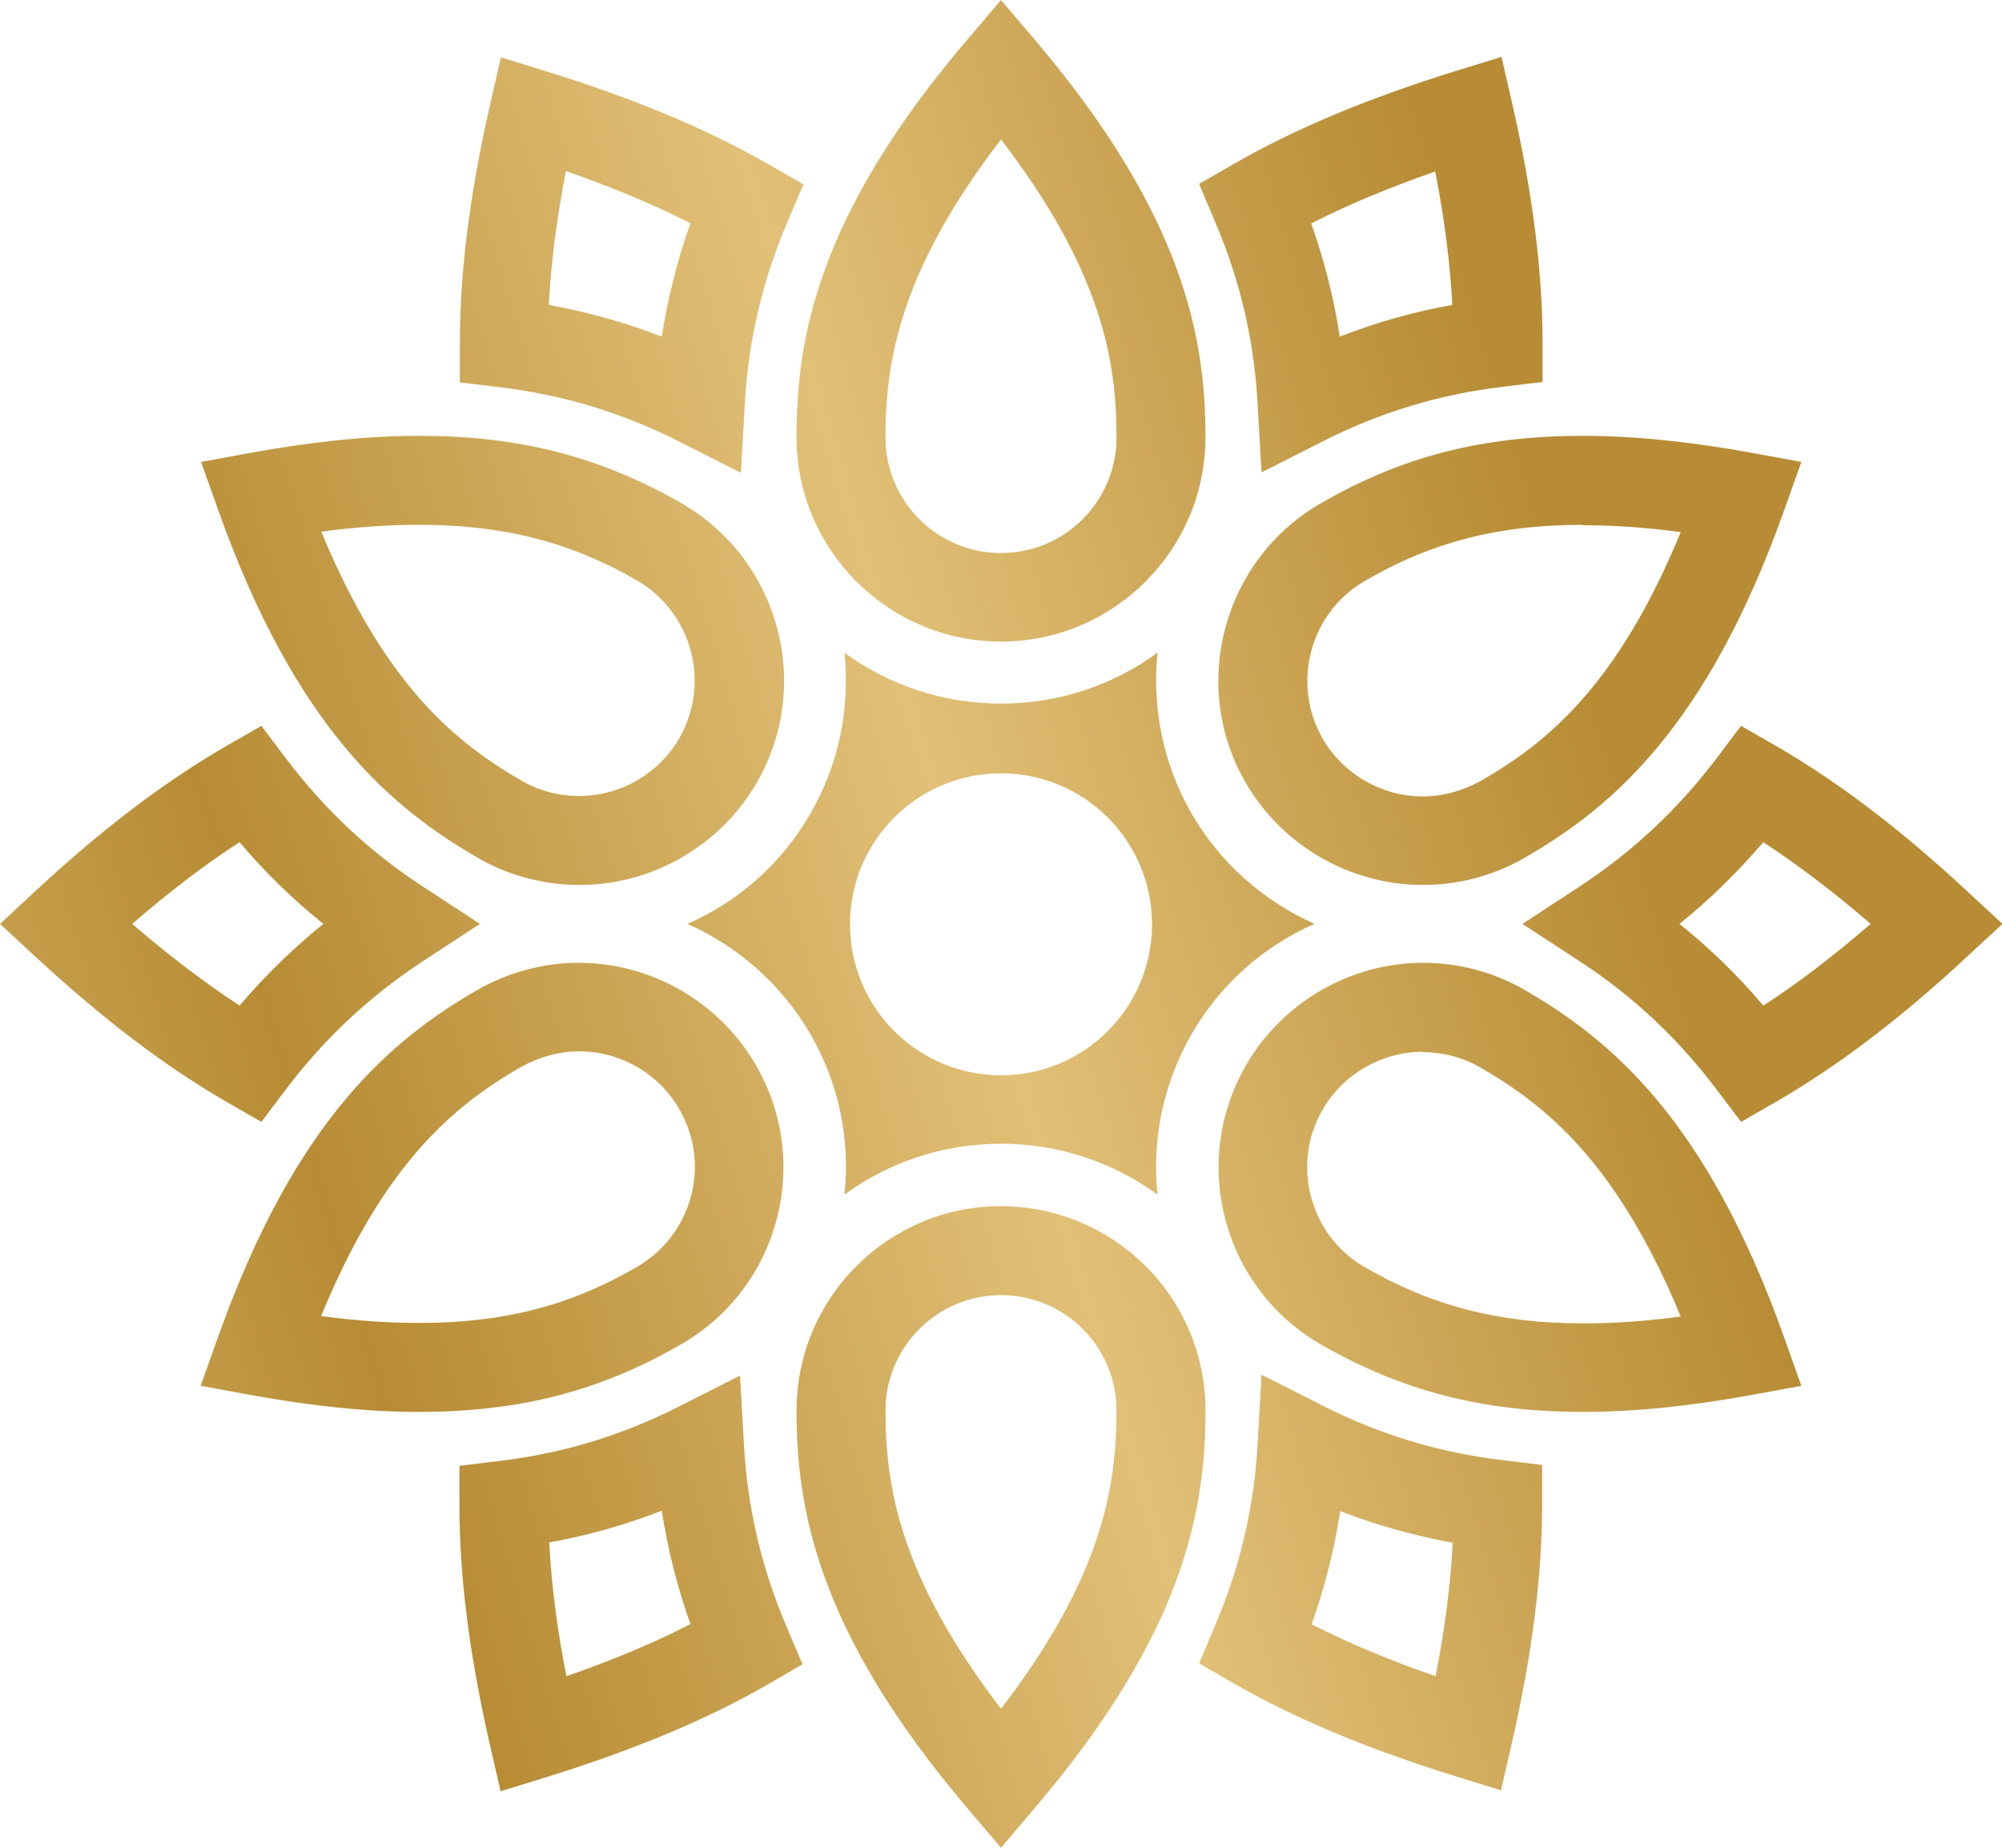
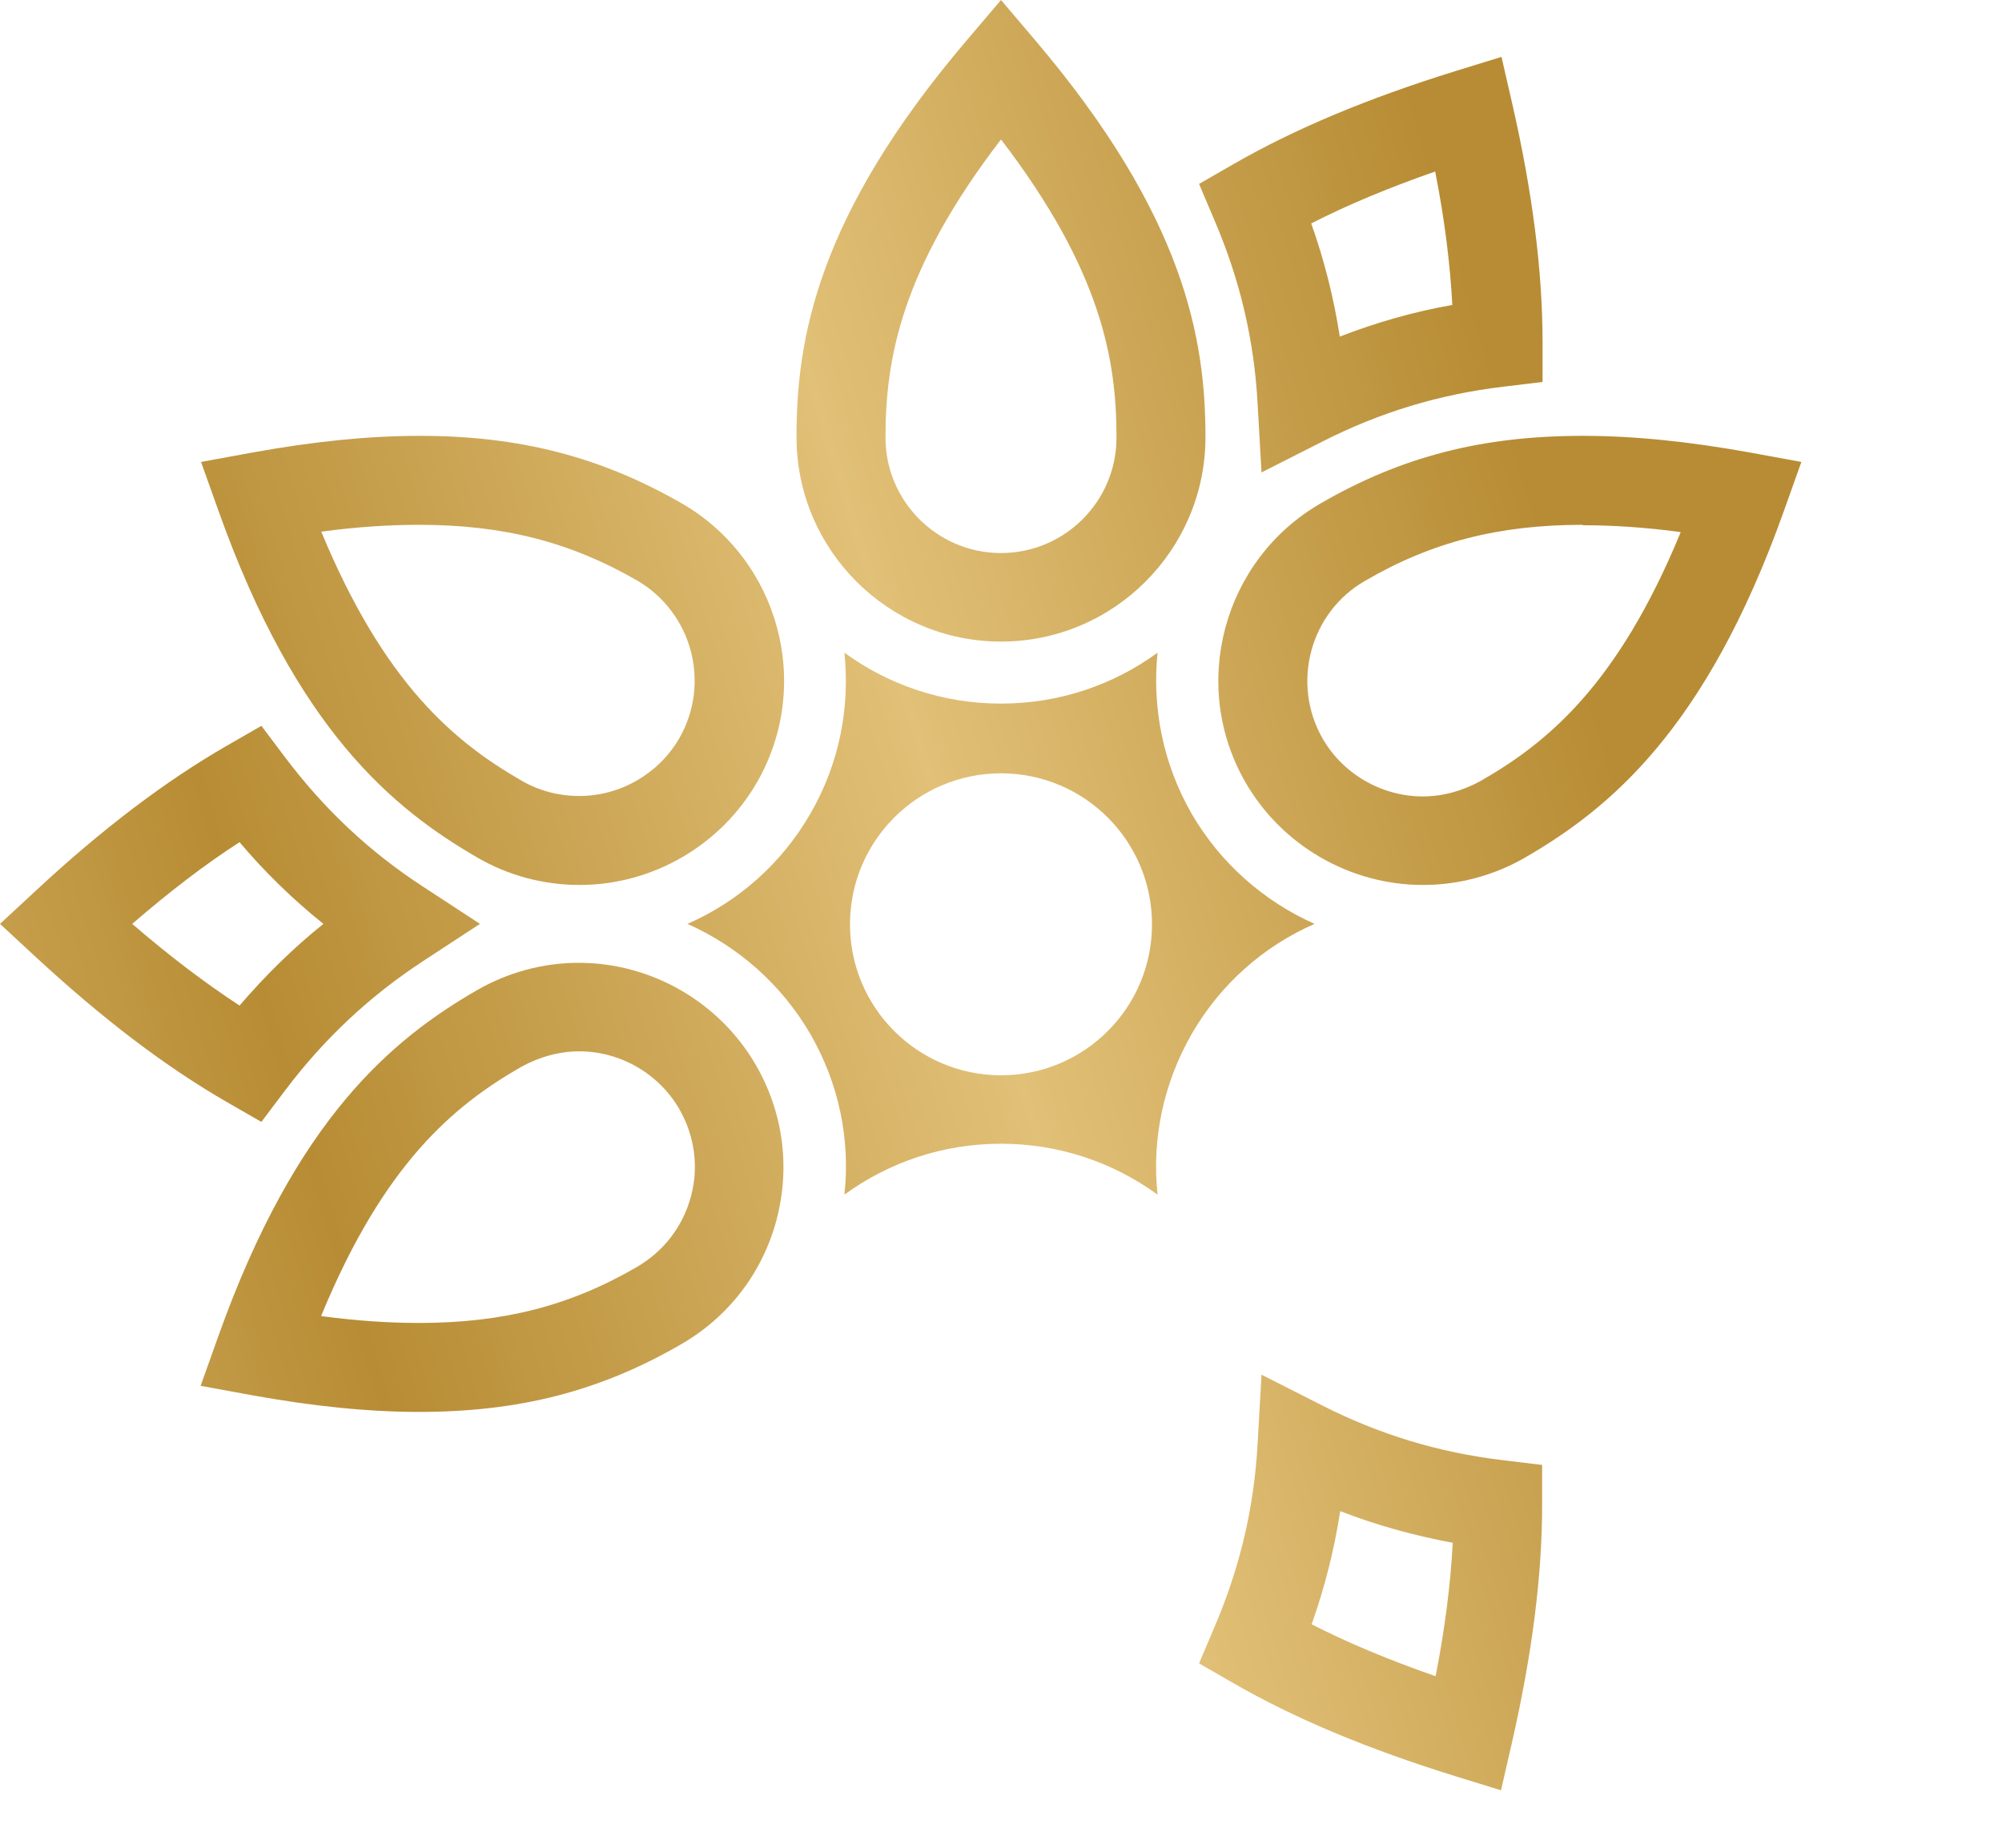
<svg xmlns="http://www.w3.org/2000/svg" xmlns:xlink="http://www.w3.org/1999/xlink" id="_Слой_2" data-name="Слой 2" viewBox="0 0 46.8 43.2">
  <defs>
    <style> .cls-1 { fill: url(#_Безымянный_градиент_165-5); } .cls-2 { fill: url(#_Безымянный_градиент_165-7); } .cls-3 { fill: url(#_Безымянный_градиент_165-6); } .cls-4 { fill: url(#_Безымянный_градиент_165-8); } .cls-5 { fill: url(#_Безымянный_градиент_165-9); } .cls-6 { fill: url(#_Безымянный_градиент_165-3); } .cls-7 { fill: url(#_Безымянный_градиент_165-2); } .cls-8 { fill: url(#_Безымянный_градиент_165-4); } .cls-9 { fill: url(#_Безымянный_градиент_165-10); } .cls-10 { fill: url(#_Безымянный_градиент_165-11); } .cls-11 { fill: url(#_Безымянный_градиент_165-13); } .cls-12 { fill: url(#_Безымянный_градиент_165-12); } .cls-13 { fill: url(#_Безымянный_градиент_165); } </style>
    <linearGradient id="_Безымянный_градиент_165" data-name="Безымянный градиент 165" x1="-30.67" y1="50.52" x2="67.58" y2="21.13" gradientUnits="userSpaceOnUse">
      <stop offset="0" stop-color="#b78c34" />
      <stop offset=".27" stop-color="#e1c077" />
      <stop offset=".42" stop-color="#b78c34" />
      <stop offset=".58" stop-color="#e1c077" />
      <stop offset=".73" stop-color="#b78c34" />
    </linearGradient>
    <linearGradient id="_Безымянный_градиент_165-2" data-name="Безымянный градиент 165" x1="-35.59" y1="34.07" x2="62.66" y2="4.69" xlink:href="#_Безымянный_градиент_165" />
    <linearGradient id="_Безымянный_градиент_165-3" data-name="Безымянный градиент 165" x1="-37.67" y1="27.12" x2="60.58" y2="-2.27" xlink:href="#_Безымянный_градиент_165" />
    <linearGradient id="_Безымянный_градиент_165-4" data-name="Безымянный градиент 165" x1="-32.75" y1="43.56" x2="65.5" y2="14.18" xlink:href="#_Безымянный_градиент_165" />
    <linearGradient id="_Безымянный_градиент_165-5" data-name="Безымянный градиент 165" x1="-29.21" y1="55.4" x2="69.04" y2="26.02" xlink:href="#_Безымянный_градиент_165" />
    <linearGradient id="_Безымянный_градиент_165-6" data-name="Безымянный градиент 165" x1="-39.13" y1="22.23" x2="59.12" y2="-7.15" xlink:href="#_Безымянный_градиент_165" />
    <linearGradient id="_Безымянный_градиент_165-7" data-name="Безымянный градиент 165" x1="-34.95" y1="36.2" x2="63.3" y2="6.82" xlink:href="#_Безымянный_градиент_165" />
    <linearGradient id="_Безымянный_градиент_165-8" data-name="Безымянный градиент 165" x1="-38.01" y1="25.97" x2="60.24" y2="-3.41" xlink:href="#_Безымянный_градиент_165" />
    <linearGradient id="_Безымянный_градиент_165-9" data-name="Безымянный градиент 165" x1="-36.92" y1="29.62" x2="61.33" y2=".23" xlink:href="#_Безымянный_градиент_165" />
    <linearGradient id="_Безымянный_градиент_165-10" data-name="Безымянный градиент 165" x1="-33.39" y1="41.43" x2="64.86" y2="12.05" xlink:href="#_Безымянный_градиент_165" />
    <linearGradient id="_Безымянный_градиент_165-11" data-name="Безымянный градиент 165" x1="-30.33" y1="51.66" x2="67.92" y2="22.28" xlink:href="#_Безымянный_градиент_165" />
    <linearGradient id="_Безымянный_градиент_165-12" data-name="Безымянный градиент 165" x1="-31.42" y1="48.02" x2="66.83" y2="18.63" xlink:href="#_Безымянный_градиент_165" />
    <linearGradient id="_Безымянный_градиент_165-13" data-name="Безымянный градиент 165" x1="-34.17" y1="38.81" x2="64.08" y2="9.43" xlink:href="#_Безымянный_градиент_165" />
  </defs>
  <g id="_дизайн" data-name="дизайн">
    <g>
      <g>
-         <path class="cls-13" d="M11.7,41.87l-.25-1.09c-.48-2.1-.71-3.93-.71-5.59v-.92s.91-.11,.91-.11c1.51-.18,2.89-.6,4.23-1.28l1.42-.72,.09,1.59c.08,1.5,.41,2.91,1.01,4.31l.36,.85-.79,.46c-1.44,.83-3.14,1.54-5.2,2.18l-1.07,.33Zm1.14-5.8c.05,.96,.18,2,.4,3.12,1.09-.38,2.05-.78,2.9-1.22-.31-.87-.53-1.75-.67-2.65-.85,.33-1.72,.58-2.63,.74Z" />
        <path class="cls-7" d="M6.11,26.23l-.8-.46c-1.44-.83-2.9-1.94-4.49-3.41l-.82-.76,.82-.76c1.58-1.47,3.05-2.58,4.49-3.41l.8-.46,.55,.73c.92,1.22,1.97,2.21,3.23,3.03l1.33,.87-1.33,.87c-1.25,.82-2.31,1.81-3.23,3.03l-.55,.73Zm-3.02-4.63c.87,.75,1.7,1.38,2.51,1.91,.6-.7,1.25-1.34,1.96-1.91-.71-.57-1.36-1.2-1.96-1.91-.81,.52-1.64,1.16-2.51,1.91Z" />
        <path class="cls-6" d="M29.49,11.05l-.09-1.59c-.08-1.5-.41-2.91-1.01-4.31l-.36-.85,.8-.46c1.44-.83,3.14-1.54,5.2-2.18l1.07-.33,.25,1.09c.48,2.1,.71,3.93,.71,5.59v.92s-.91,.11-.91,.11c-1.51,.18-2.89,.6-4.23,1.28l-1.42,.72Zm1.16-5.83c.31,.87,.53,1.75,.67,2.65,.85-.33,1.72-.58,2.63-.74-.05-.96-.18-2-.4-3.12-1.09,.38-2.05,.78-2.91,1.22Z" />
-         <path class="cls-8" d="M40.7,26.23l-.55-.73c-.92-1.22-1.97-2.21-3.23-3.03l-1.33-.87,1.33-.87c1.25-.82,2.31-1.81,3.23-3.03l.55-.73,.8,.46c1.44,.83,2.91,1.94,4.49,3.41l.82,.76-.82,.76c-1.58,1.47-3.05,2.58-4.49,3.41l-.8,.46Zm-1.44-4.63c.71,.57,1.36,1.2,1.96,1.91,.81-.52,1.64-1.16,2.51-1.91-.87-.75-1.7-1.38-2.51-1.91-.6,.7-1.25,1.34-1.96,1.91Z" />
        <path class="cls-1" d="M35.1,41.86l-1.07-.33c-2.06-.64-3.76-1.35-5.2-2.18l-.8-.46,.36-.85c.6-1.4,.93-2.81,1.01-4.31l.09-1.59,1.42,.72c1.34,.68,2.72,1.1,4.23,1.28l.91,.11v.92c0,1.66-.23,3.49-.71,5.59l-.25,1.09Zm-4.45-3.89c.86,.44,1.82,.84,2.91,1.22,.22-1.13,.35-2.16,.4-3.12-.91-.17-1.78-.41-2.63-.74-.14,.9-.36,1.78-.67,2.65Z" />
-         <path class="cls-3" d="M17.31,11.05l-1.42-.72c-1.34-.68-2.72-1.1-4.23-1.28l-.91-.11v-.92c0-1.66,.23-3.49,.71-5.59l.25-1.09,1.07,.33c2.06,.64,3.76,1.35,5.2,2.18l.8,.46-.36,.85c-.6,1.4-.93,2.81-1.01,4.31l-.09,1.59Zm-4.47-3.92c.91,.17,1.78,.41,2.63,.74,.14-.9,.36-1.78,.67-2.65-.86-.44-1.82-.84-2.91-1.22-.22,1.13-.35,2.16-.4,3.12Z" />
      </g>
      <path class="cls-2" d="M33.26,20.69c-1.7,0-3.29-.92-4.14-2.39-1.32-2.28-.53-5.21,1.75-6.53,1.9-1.1,3.79-1.58,6.13-1.58,1.19,0,2.47,.13,3.91,.39l1.2,.22-.41,1.15c-1.82,5.11-4.08,6.96-6.05,8.1-.73,.42-1.55,.64-2.38,.64Zm3.74-8.42c-1.96,0-3.53,.4-5.09,1.31-1.29,.74-1.73,2.4-.99,3.69,.48,.83,1.38,1.35,2.34,1.35,.47,0,.93-.13,1.35-.36,1.57-.9,3.21-2.25,4.68-5.82-.82-.11-1.57-.16-2.29-.16Z" />
      <path class="cls-4" d="M23.4,15c-2.63,0-4.78-2.14-4.78-4.78,0-2.28,.47-5.16,3.99-9.29l.79-.93,.79,.93c3.51,4.13,3.99,7.01,3.99,9.29,0,2.63-2.14,4.78-4.78,4.78Zm0-11.74c-2.35,3.06-2.7,5.16-2.7,6.97,0,1.49,1.21,2.7,2.7,2.7s2.7-1.21,2.7-2.7c0-1.81-.35-3.9-2.7-6.97Z" />
      <path class="cls-5" d="M13.54,20.69c-.83,0-1.66-.22-2.38-.64-1.97-1.14-4.23-2.99-6.05-8.1l-.41-1.15,1.2-.22c1.44-.26,2.71-.39,3.91-.39,2.34,0,4.23,.49,6.13,1.58,2.28,1.32,3.07,4.25,1.75,6.53-.85,1.47-2.44,2.39-4.14,2.39ZM7.51,12.43c1.48,3.57,3.12,4.92,4.68,5.82,.41,.24,.88,.36,1.35,.36,.96,0,1.86-.52,2.34-1.35,.74-1.29,.3-2.94-.99-3.69-1.56-.9-3.13-1.3-5.09-1.3-.72,0-1.47,.05-2.29,.16Z" />
      <path class="cls-9" d="M9.8,33.01c-1.19,0-2.47-.13-3.91-.39l-1.2-.22,.41-1.15c1.82-5.11,4.08-6.96,6.05-8.1,.73-.42,1.55-.64,2.38-.64,1.7,0,3.29,.92,4.14,2.39,.64,1.11,.81,2.39,.48,3.63-.33,1.23-1.12,2.26-2.23,2.9-1.9,1.1-3.79,1.58-6.13,1.58Zm-2.29-2.24c.82,.11,1.57,.16,2.29,.16,1.96,0,3.53-.4,5.09-1.31,.62-.36,1.07-.94,1.26-1.64,.19-.7,.09-1.42-.27-2.05-.48-.83-1.38-1.35-2.34-1.35-.47,0-.93,.13-1.35,.36-1.57,.9-3.21,2.25-4.68,5.82Z" />
-       <path class="cls-10" d="M23.4,43.2l-.79-.93c-3.51-4.13-3.99-7.01-3.99-9.29,0-2.64,2.14-4.78,4.78-4.78,1.27,0,2.47,.5,3.38,1.4,.9,.9,1.4,2.1,1.4,3.38,0,2.28-.47,5.16-3.99,9.29l-.79,.93Zm0-12.92c-1.49,0-2.7,1.21-2.7,2.7,0,1.81,.35,3.9,2.7,6.97,2.35-3.06,2.7-5.16,2.7-6.97,0-.72-.28-1.4-.79-1.91-.51-.51-1.19-.79-1.91-.79Z" />
-       <path class="cls-12" d="M37,33.01c-2.34,0-4.23-.49-6.13-1.58-1.1-.64-1.89-1.67-2.22-2.9-.33-1.23-.16-2.52,.48-3.63,.85-1.47,2.44-2.39,4.14-2.39,.83,0,1.66,.22,2.38,.64,1.97,1.14,4.23,2.99,6.05,8.1l.41,1.15-1.2,.22c-1.44,.26-2.71,.39-3.91,.39Zm-3.74-8.42c-.96,0-1.86,.52-2.34,1.35-.36,.62-.46,1.35-.27,2.05,.19,.7,.63,1.28,1.26,1.64,1.56,.9,3.13,1.31,5.09,1.31,.72,0,1.47-.05,2.29-.16-1.48-3.57-3.12-4.92-4.68-5.82-.41-.24-.88-.36-1.35-.36Z" />
      <path class="cls-11" d="M27.86,19.03c-.68-1.18-.93-2.5-.8-3.77-1.03,.75-2.29,1.19-3.66,1.19s-2.63-.44-3.66-1.19c.13,1.27-.11,2.58-.8,3.77-.67,1.16-1.68,2.05-2.87,2.57,1.19,.53,2.2,1.42,2.87,2.57,.67,1.16,.94,2.46,.8,3.76,1.03-.75,2.29-1.19,3.66-1.19,1.33,0,2.6,.42,3.66,1.19-.14-1.3,.14-2.61,.8-3.76,.67-1.16,1.68-2.05,2.87-2.57-1.19-.53-2.2-1.42-2.87-2.57Zm-4.46,6.11c-1.95,0-3.53-1.58-3.53-3.53,0-1.95,1.58-3.53,3.53-3.53,1.95,0,3.53,1.58,3.53,3.53,0,1.95-1.58,3.53-3.53,3.53Z" />
    </g>
  </g>
</svg>